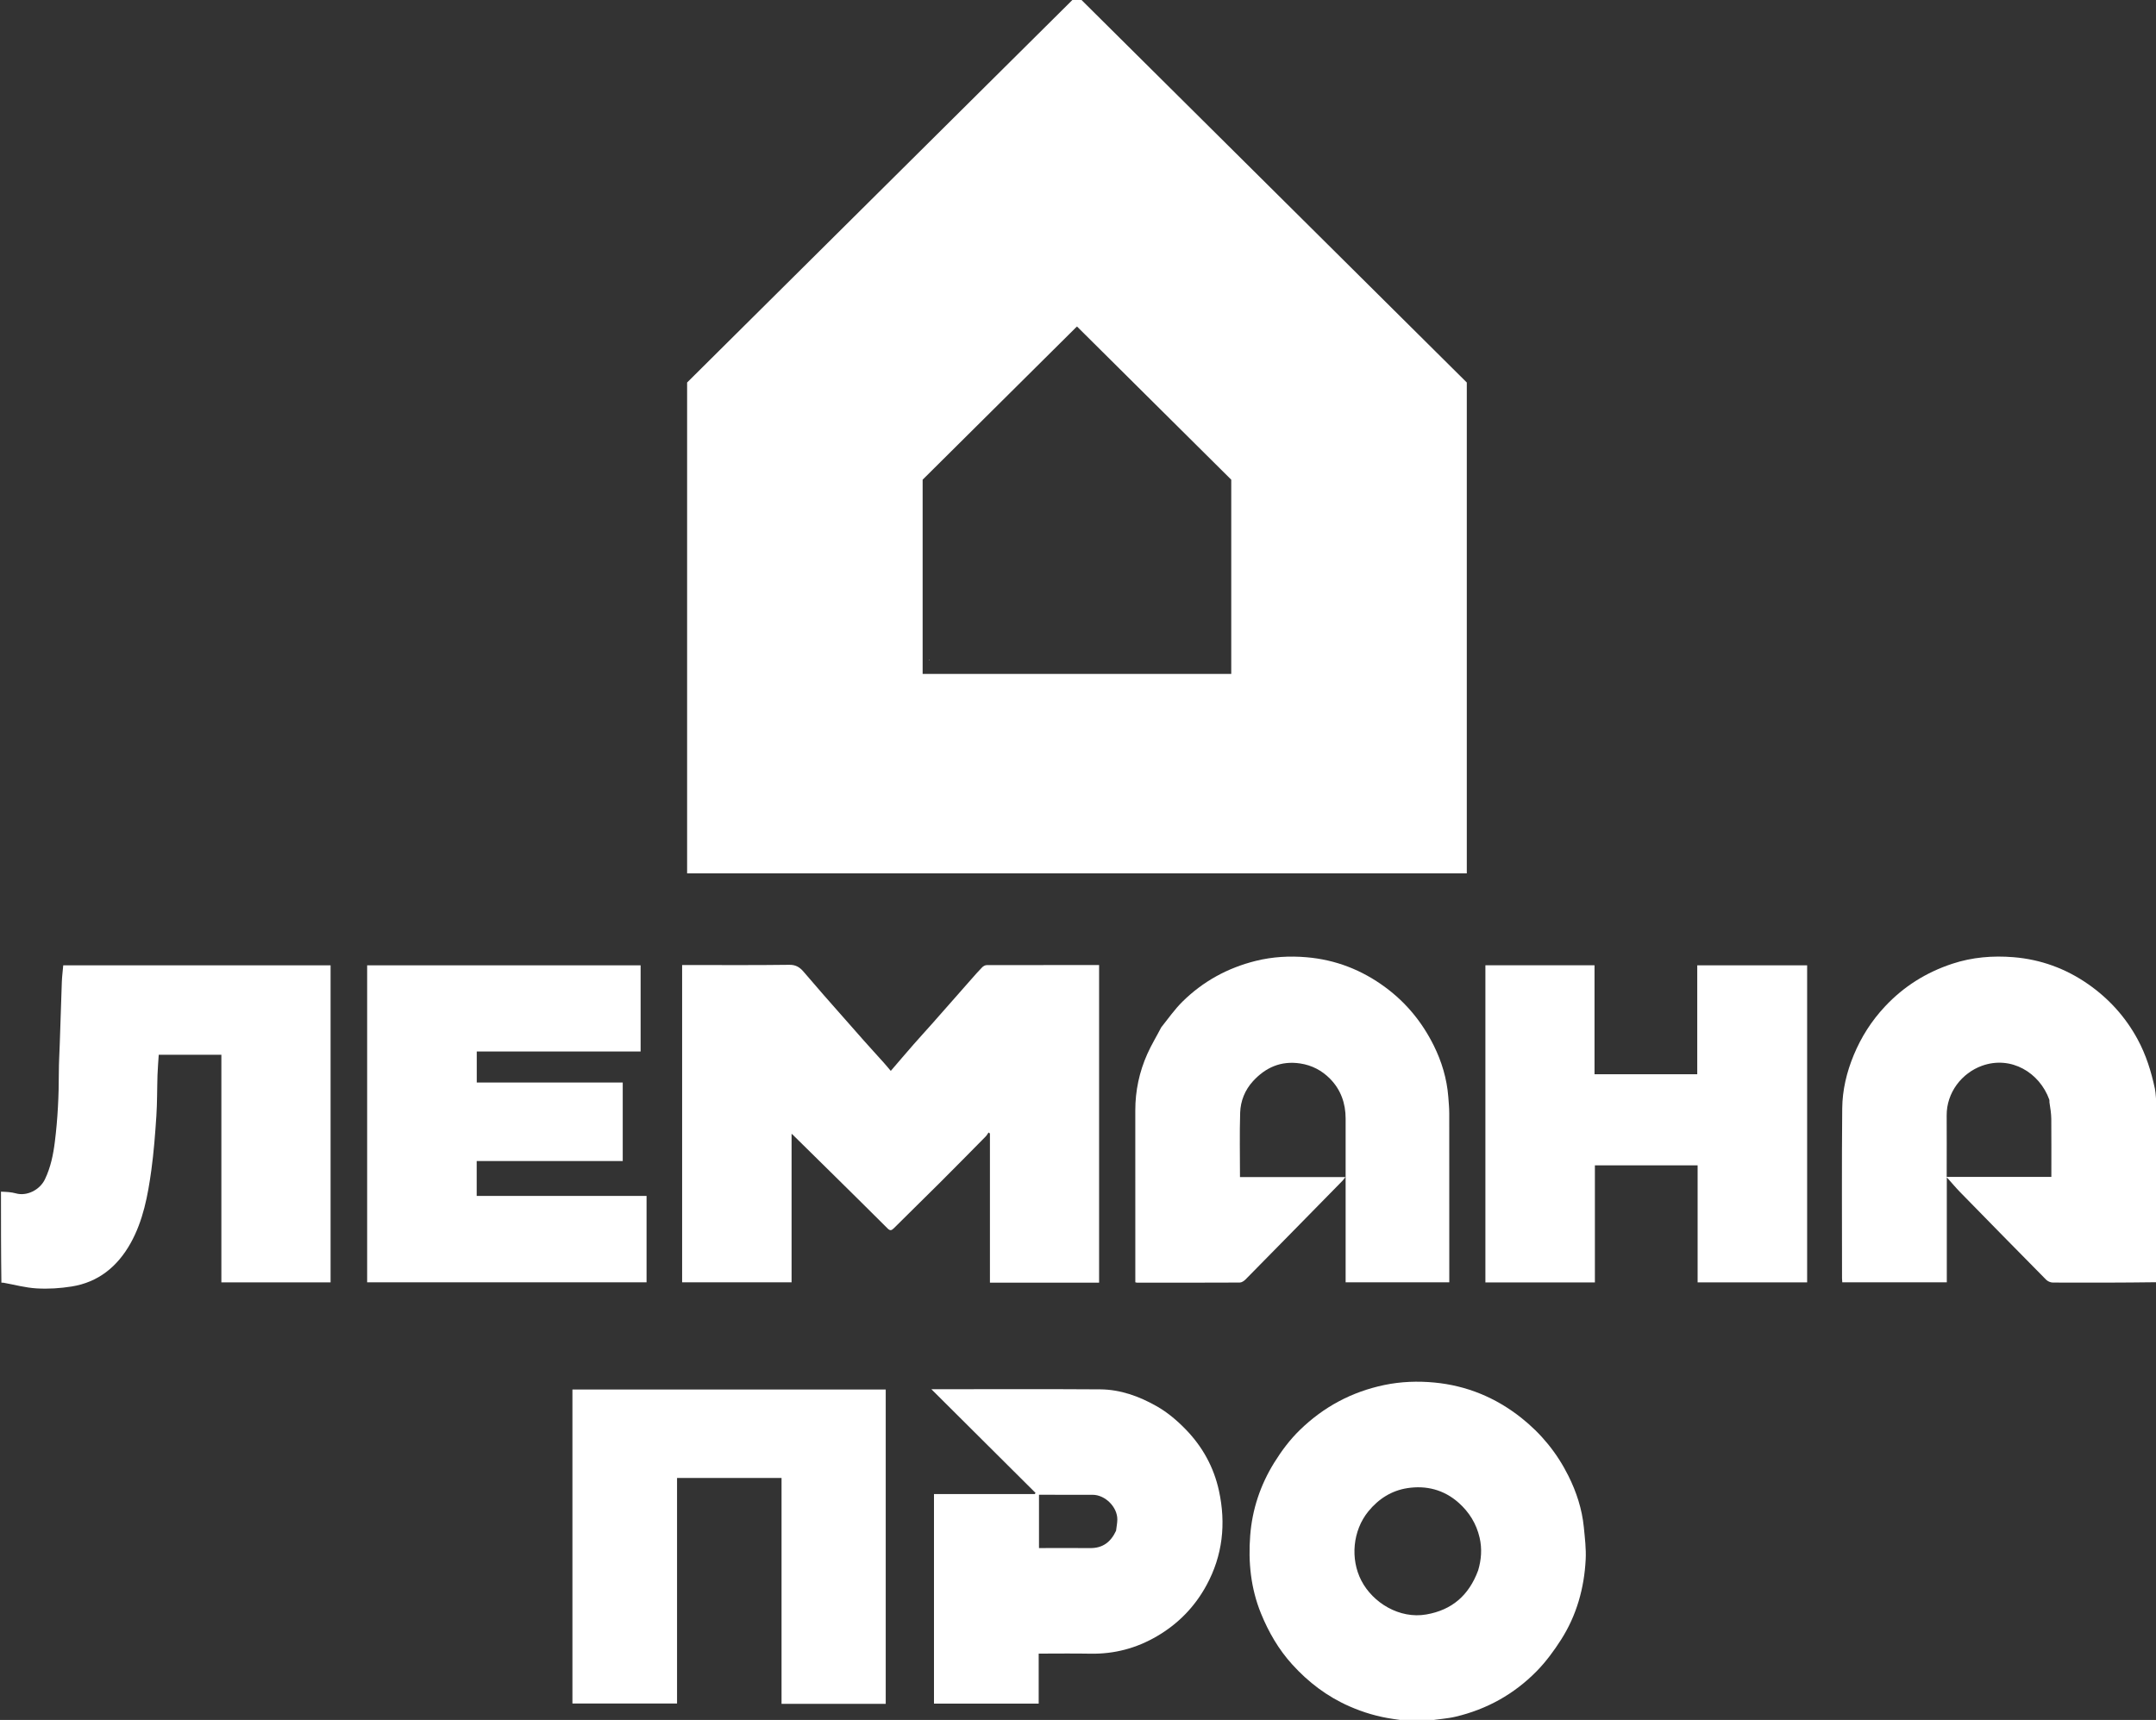
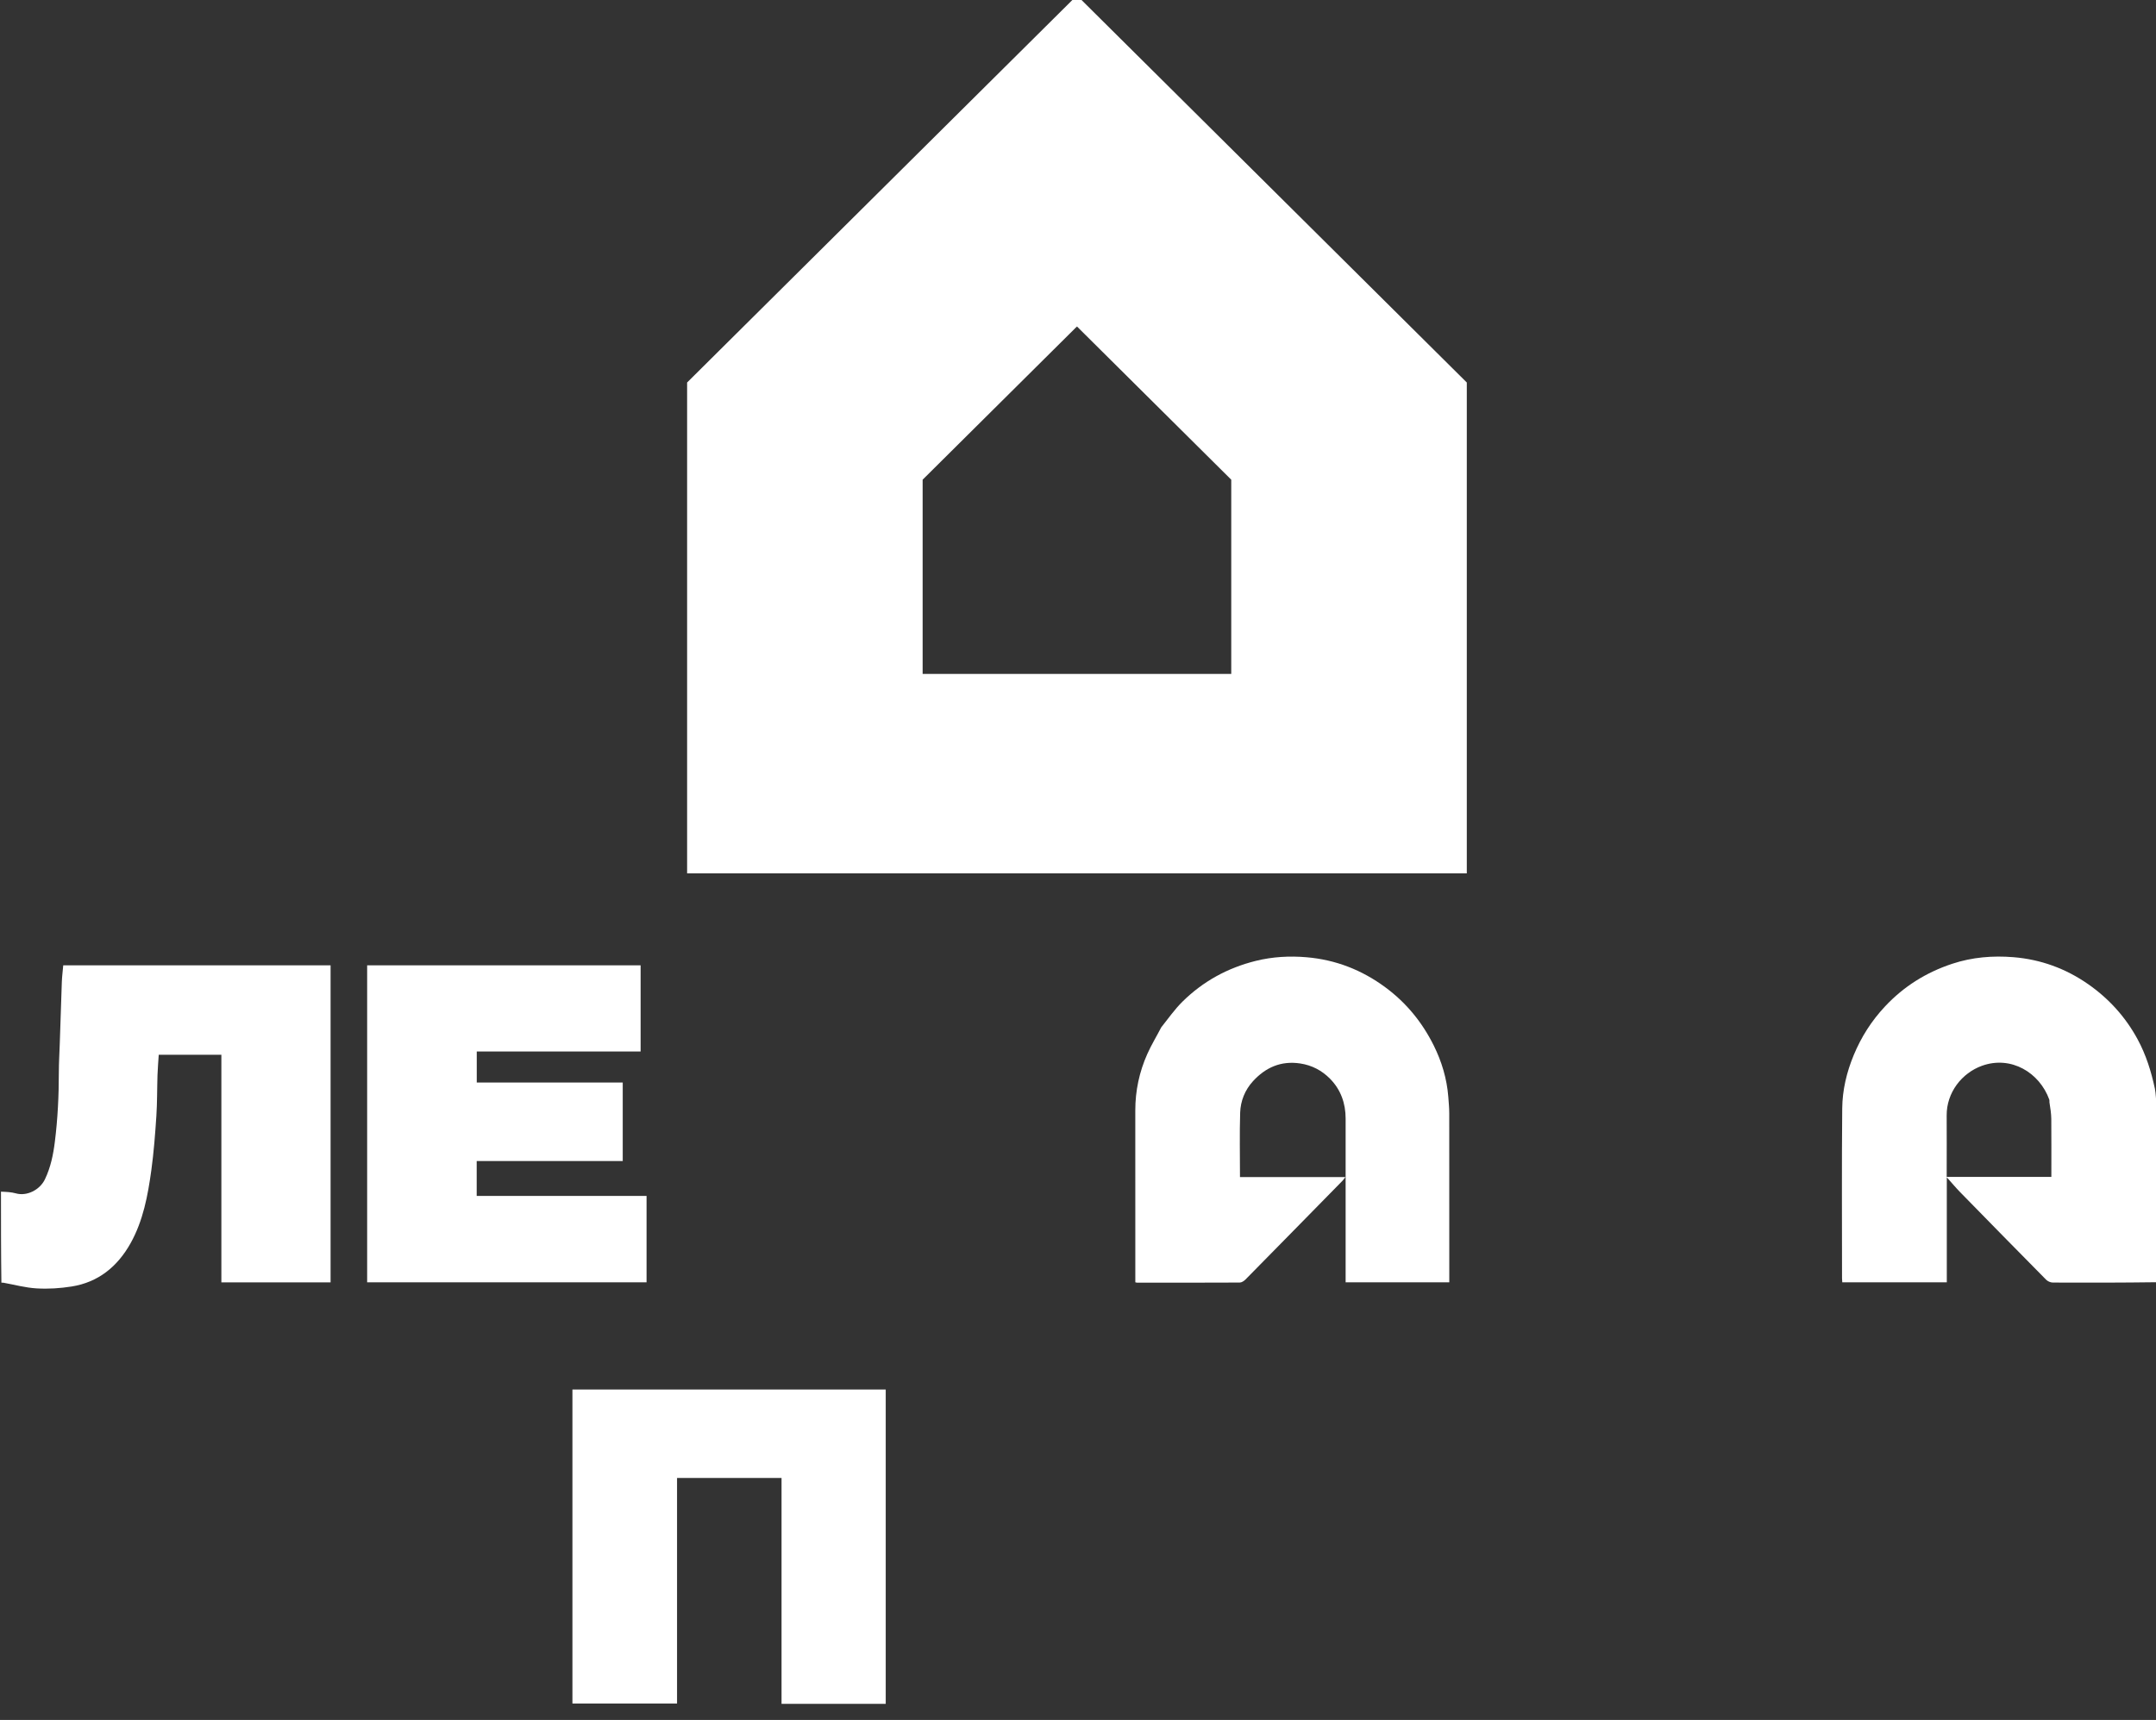
<svg xmlns="http://www.w3.org/2000/svg" width="99" height="79" viewBox="0 0 99 79" fill="none">
  <rect x="0" y="0" width="99" height="79" fill="#333333" stroke="none" />
  <g clip-path="url(#clip0_4186_43719)">
-     <path d="M64.604 79.046C64.379 79.016 64.176 78.984 63.973 78.954C63.275 78.854 62.607 78.658 61.958 78.372C60.94 77.924 60.076 77.268 59.334 76.447C58.712 75.761 58.252 74.967 57.902 74.107C57.434 72.957 57.312 71.75 57.407 70.53C57.499 69.329 57.874 68.206 58.514 67.175C58.852 66.631 59.232 66.125 59.687 65.682C60.779 64.619 62.067 63.929 63.561 63.616C64.328 63.456 65.104 63.429 65.867 63.502C67.338 63.642 68.669 64.185 69.845 65.115C70.769 65.846 71.492 66.733 72.016 67.783C72.388 68.526 72.645 69.314 72.727 70.147C72.775 70.639 72.837 71.137 72.812 71.628C72.745 72.944 72.396 74.19 71.687 75.305C71.356 75.824 70.983 76.331 70.553 76.768C69.519 77.819 68.267 78.513 66.834 78.851C66.449 78.942 66.047 78.96 65.644 79.029C65.298 79.046 64.962 79.046 64.604 79.046ZM67.874 72.131C68.021 71.636 68.059 71.14 67.942 70.63C67.794 69.986 67.464 69.456 66.979 69.024C66.303 68.422 65.49 68.219 64.625 68.352C63.907 68.463 63.307 68.836 62.83 69.422C62.114 70.302 61.995 71.603 62.511 72.6C63.041 73.623 64.267 74.368 65.491 74.155C66.666 73.951 67.447 73.285 67.874 72.131Z" fill="white" />
    <path d="M99.046 58.894C97.452 58.915 95.858 58.918 94.264 58.91C94.159 58.909 94.028 58.854 93.955 58.779C92.632 57.441 91.315 56.097 90 54.751C89.802 54.548 89.62 54.328 89.394 54.076C89.394 55.72 89.394 57.301 89.394 58.899C87.793 58.899 86.203 58.899 84.594 58.899C84.591 58.843 84.584 58.777 84.583 58.711C84.583 56.11 84.567 53.51 84.592 50.909C84.6 50.068 84.795 49.248 85.119 48.465C85.464 47.632 85.937 46.889 86.554 46.23C87.421 45.303 88.454 44.66 89.648 44.266C90.562 43.964 91.507 43.888 92.453 43.965C93.7 44.066 94.854 44.484 95.886 45.205C96.835 45.868 97.597 46.706 98.155 47.735C98.542 48.45 98.781 49.213 98.948 50.001C98.998 50.237 98.991 50.485 99.028 50.735C99.046 53.453 99.046 56.162 99.046 58.894ZM94.106 50.622C94.105 50.584 94.112 50.542 94.1 50.507C93.656 49.271 92.349 48.472 91.011 48.952C90.084 49.285 89.38 50.183 89.388 51.236C89.394 52.105 89.389 52.975 89.389 53.844C89.389 53.917 89.389 53.99 89.389 54.057C91.007 54.057 92.591 54.057 94.195 54.057C94.195 53.164 94.199 52.282 94.192 51.399C94.189 51.15 94.151 50.902 94.106 50.622Z" fill="white" />
    <path d="M0.045 54.735C0.274 54.745 0.51 54.751 0.73 54.813C1.226 54.955 1.828 54.66 2.064 54.165C2.327 53.615 2.445 53.039 2.519 52.442C2.652 51.382 2.702 50.319 2.702 49.252C2.702 48.809 2.731 48.366 2.745 47.923C2.776 46.984 2.804 46.044 2.839 45.105C2.848 44.855 2.881 44.606 2.904 44.34C6.983 44.34 11.074 44.34 15.18 44.34C15.18 49.186 15.18 54.037 15.18 58.901C13.517 58.901 11.851 58.901 10.165 58.901C10.165 55.42 10.165 51.939 10.165 48.446C9.196 48.446 8.247 48.446 7.289 48.446C7.269 48.761 7.243 49.07 7.232 49.38C7.212 50.007 7.221 50.636 7.18 51.262C7.125 52.092 7.062 52.924 6.949 53.748C6.789 54.911 6.575 56.069 5.992 57.11C5.392 58.179 4.512 58.897 3.288 59.091C2.762 59.175 2.218 59.209 1.687 59.178C1.172 59.149 0.663 59.008 0.152 58.916C0.13 58.912 0.106 58.915 0.064 58.915C0.045 57.529 0.045 56.143 0.045 54.735Z" fill="white" />
-     <path d="M49.34 58.915C48.037 58.915 46.757 58.915 45.456 58.915C45.456 56.623 45.456 54.343 45.456 52.063C45.435 52.047 45.413 52.032 45.392 52.016C45.35 52.076 45.316 52.144 45.266 52.195C44.561 52.91 43.857 53.625 43.147 54.334C42.449 55.03 41.743 55.717 41.045 56.414C40.935 56.524 40.868 56.537 40.751 56.419C39.962 55.63 39.167 54.847 38.374 54.063C37.727 53.424 37.079 52.786 36.431 52.149C36.412 52.13 36.391 52.112 36.348 52.074C36.348 54.365 36.348 56.624 36.348 58.899C34.67 58.899 33.004 58.899 31.322 58.899C31.322 54.056 31.322 49.205 31.322 44.325C31.397 44.325 31.477 44.325 31.558 44.325C33.122 44.325 34.686 44.336 36.249 44.315C36.549 44.312 36.729 44.433 36.902 44.636C37.206 44.992 37.511 45.347 37.819 45.699C38.423 46.388 39.028 47.075 39.635 47.76C39.946 48.112 40.265 48.458 40.579 48.808C40.685 48.926 40.785 49.049 40.903 49.188C41.254 48.78 41.596 48.377 41.944 47.979C42.229 47.654 42.522 47.336 42.808 47.013C43.414 46.327 44.018 45.639 44.623 44.952C44.779 44.776 44.933 44.598 45.098 44.431C45.15 44.378 45.236 44.33 45.307 44.329C47.023 44.324 48.739 44.325 50.469 44.325C50.469 49.184 50.469 54.035 50.469 58.915C50.104 58.915 49.734 58.915 49.34 58.915Z" fill="white" />
-     <path d="M82.981 48.157C82.981 51.749 82.981 55.318 82.981 58.901C81.304 58.901 79.638 58.901 77.952 58.901C77.952 57.114 77.952 55.326 77.952 53.526C76.373 53.526 74.814 53.526 73.235 53.526C73.235 55.317 73.235 57.105 73.235 58.904C71.549 58.904 69.883 58.904 68.207 58.904C68.207 54.046 68.207 49.195 68.207 44.335C69.876 44.335 71.537 44.335 73.218 44.335C73.218 45.994 73.218 47.66 73.218 49.341C74.797 49.341 76.356 49.341 77.935 49.341C77.935 47.685 77.935 46.02 77.935 44.34C79.621 44.34 81.287 44.34 82.981 44.34C82.981 45.602 82.981 46.868 82.981 48.157Z" fill="white" />
    <path d="M53.322 47.188C53.645 46.782 53.938 46.363 54.294 46.01C55.241 45.074 56.369 44.457 57.662 44.135C58.435 43.943 59.22 43.901 59.998 43.968C61.328 44.082 62.538 44.55 63.627 45.359C64.583 46.069 65.307 46.96 65.834 48.019C66.201 48.757 66.437 49.543 66.503 50.374C66.523 50.631 66.547 50.89 66.547 51.148C66.55 53.725 66.549 56.303 66.549 58.898C64.97 58.898 63.396 58.898 61.789 58.898C61.789 58.828 61.789 58.747 61.789 58.667C61.789 56.235 61.79 53.803 61.789 51.372C61.788 50.674 61.565 50.05 61.08 49.555C60.706 49.173 60.243 48.926 59.696 48.845C58.819 48.716 58.114 49.028 57.533 49.663C57.165 50.067 56.963 50.569 56.946 51.109C56.916 52.084 56.938 53.061 56.938 54.064C58.542 54.064 60.137 54.064 61.78 54.064C61.714 54.148 61.682 54.194 61.644 54.235C61.604 54.281 61.559 54.322 61.516 54.366C60.074 55.835 58.634 57.306 57.189 58.771C57.121 58.839 57.015 58.909 56.927 58.909C55.356 58.917 53.785 58.915 52.213 58.914C52.192 58.914 52.171 58.906 52.132 58.898C52.132 58.813 52.132 58.731 52.132 58.648C52.132 56.101 52.133 53.554 52.131 51.007C52.13 50.099 52.316 49.231 52.684 48.407C52.868 47.994 53.106 47.605 53.322 47.188Z" fill="white" />
    <path d="M23.343 48.296C22.849 48.296 22.377 48.296 21.892 48.296C21.892 48.773 21.892 49.237 21.892 49.722C24.123 49.722 26.353 49.722 28.595 49.722C28.595 50.931 28.595 52.119 28.595 53.327C26.359 53.327 24.129 53.327 21.889 53.327C21.889 53.868 21.889 54.389 21.889 54.93C24.479 54.93 27.076 54.93 29.689 54.93C29.689 56.261 29.689 57.572 29.689 58.899C25.424 58.899 21.149 58.899 16.859 58.899C16.859 54.057 16.859 49.206 16.859 44.34C21.035 44.34 25.218 44.34 29.416 44.34C29.416 45.645 29.416 46.956 29.416 48.296C27.402 48.296 25.384 48.296 23.343 48.296Z" fill="white" />
    <path d="M39.225 78.261C38.105 78.261 37.008 78.261 35.887 78.261C35.887 74.796 35.887 71.346 35.887 67.885C34.28 67.885 32.697 67.885 31.089 67.885C31.089 71.331 31.089 74.78 31.089 78.245C29.476 78.245 27.887 78.245 26.285 78.245C26.285 73.44 26.285 68.636 26.285 63.821C31.08 63.821 35.867 63.821 40.671 63.821C40.671 68.621 40.671 73.425 40.671 78.261C40.202 78.261 39.725 78.261 39.225 78.261Z" fill="white" />
-     <path d="M42.887 73.783C42.887 72.053 42.887 70.346 42.887 68.623C44.441 68.623 45.979 68.623 47.517 68.623C47.528 68.606 47.54 68.589 47.551 68.572C45.97 66.998 44.389 65.424 42.768 63.809C42.901 63.809 42.981 63.809 43.061 63.809C45.547 63.809 48.034 63.798 50.521 63.815C51.444 63.822 52.299 64.13 53.099 64.582C53.6 64.865 54.038 65.235 54.442 65.65C55.218 66.448 55.736 67.388 55.973 68.475C56.302 69.987 56.143 71.448 55.399 72.815C54.859 73.807 54.096 74.589 53.121 75.157C52.178 75.708 51.165 75.976 50.072 75.956C49.288 75.941 48.504 75.953 47.695 75.953C47.695 76.726 47.695 77.483 47.695 78.25C46.087 78.25 44.503 78.25 42.887 78.25C42.887 76.769 42.887 75.287 42.887 73.783ZM51.247 70.311C51.267 70.139 51.304 69.966 51.306 69.794C51.311 69.219 50.746 68.658 50.172 68.658C49.471 68.657 48.769 68.657 48.067 68.657C47.948 68.657 47.829 68.657 47.709 68.657C47.709 69.488 47.709 70.29 47.709 71.105C48.502 71.105 49.28 71.099 50.057 71.106C50.62 71.112 50.997 70.846 51.247 70.311Z" fill="white" />
    <path d="M42.663 39.217C42.684 39.199 42.702 39.199 42.733 39.199C42.726 39.254 42.706 39.309 42.674 39.373C42.661 39.332 42.661 39.283 42.663 39.217Z" fill="white" />
-     <path d="M42.688 30.297C42.696 30.308 42.69 30.318 42.673 30.33C42.66 30.319 42.665 30.307 42.688 30.297Z" fill="white" />
    <path d="M67.353 17.569V40.115H31.551V17.569L49.451 -0.208V-0.04L49.452 -0.208L67.353 17.569ZM49.451 15.332V14.996L42.366 22.033V30.955H56.537V22.033L49.453 14.996L49.451 15.332Z" fill="white" />
  </g>
  <defs>
    <clipPath id="clip0_4186_43719">
      <rect width="99" height="79" fill="white" />
    </clipPath>
  </defs>
</svg>